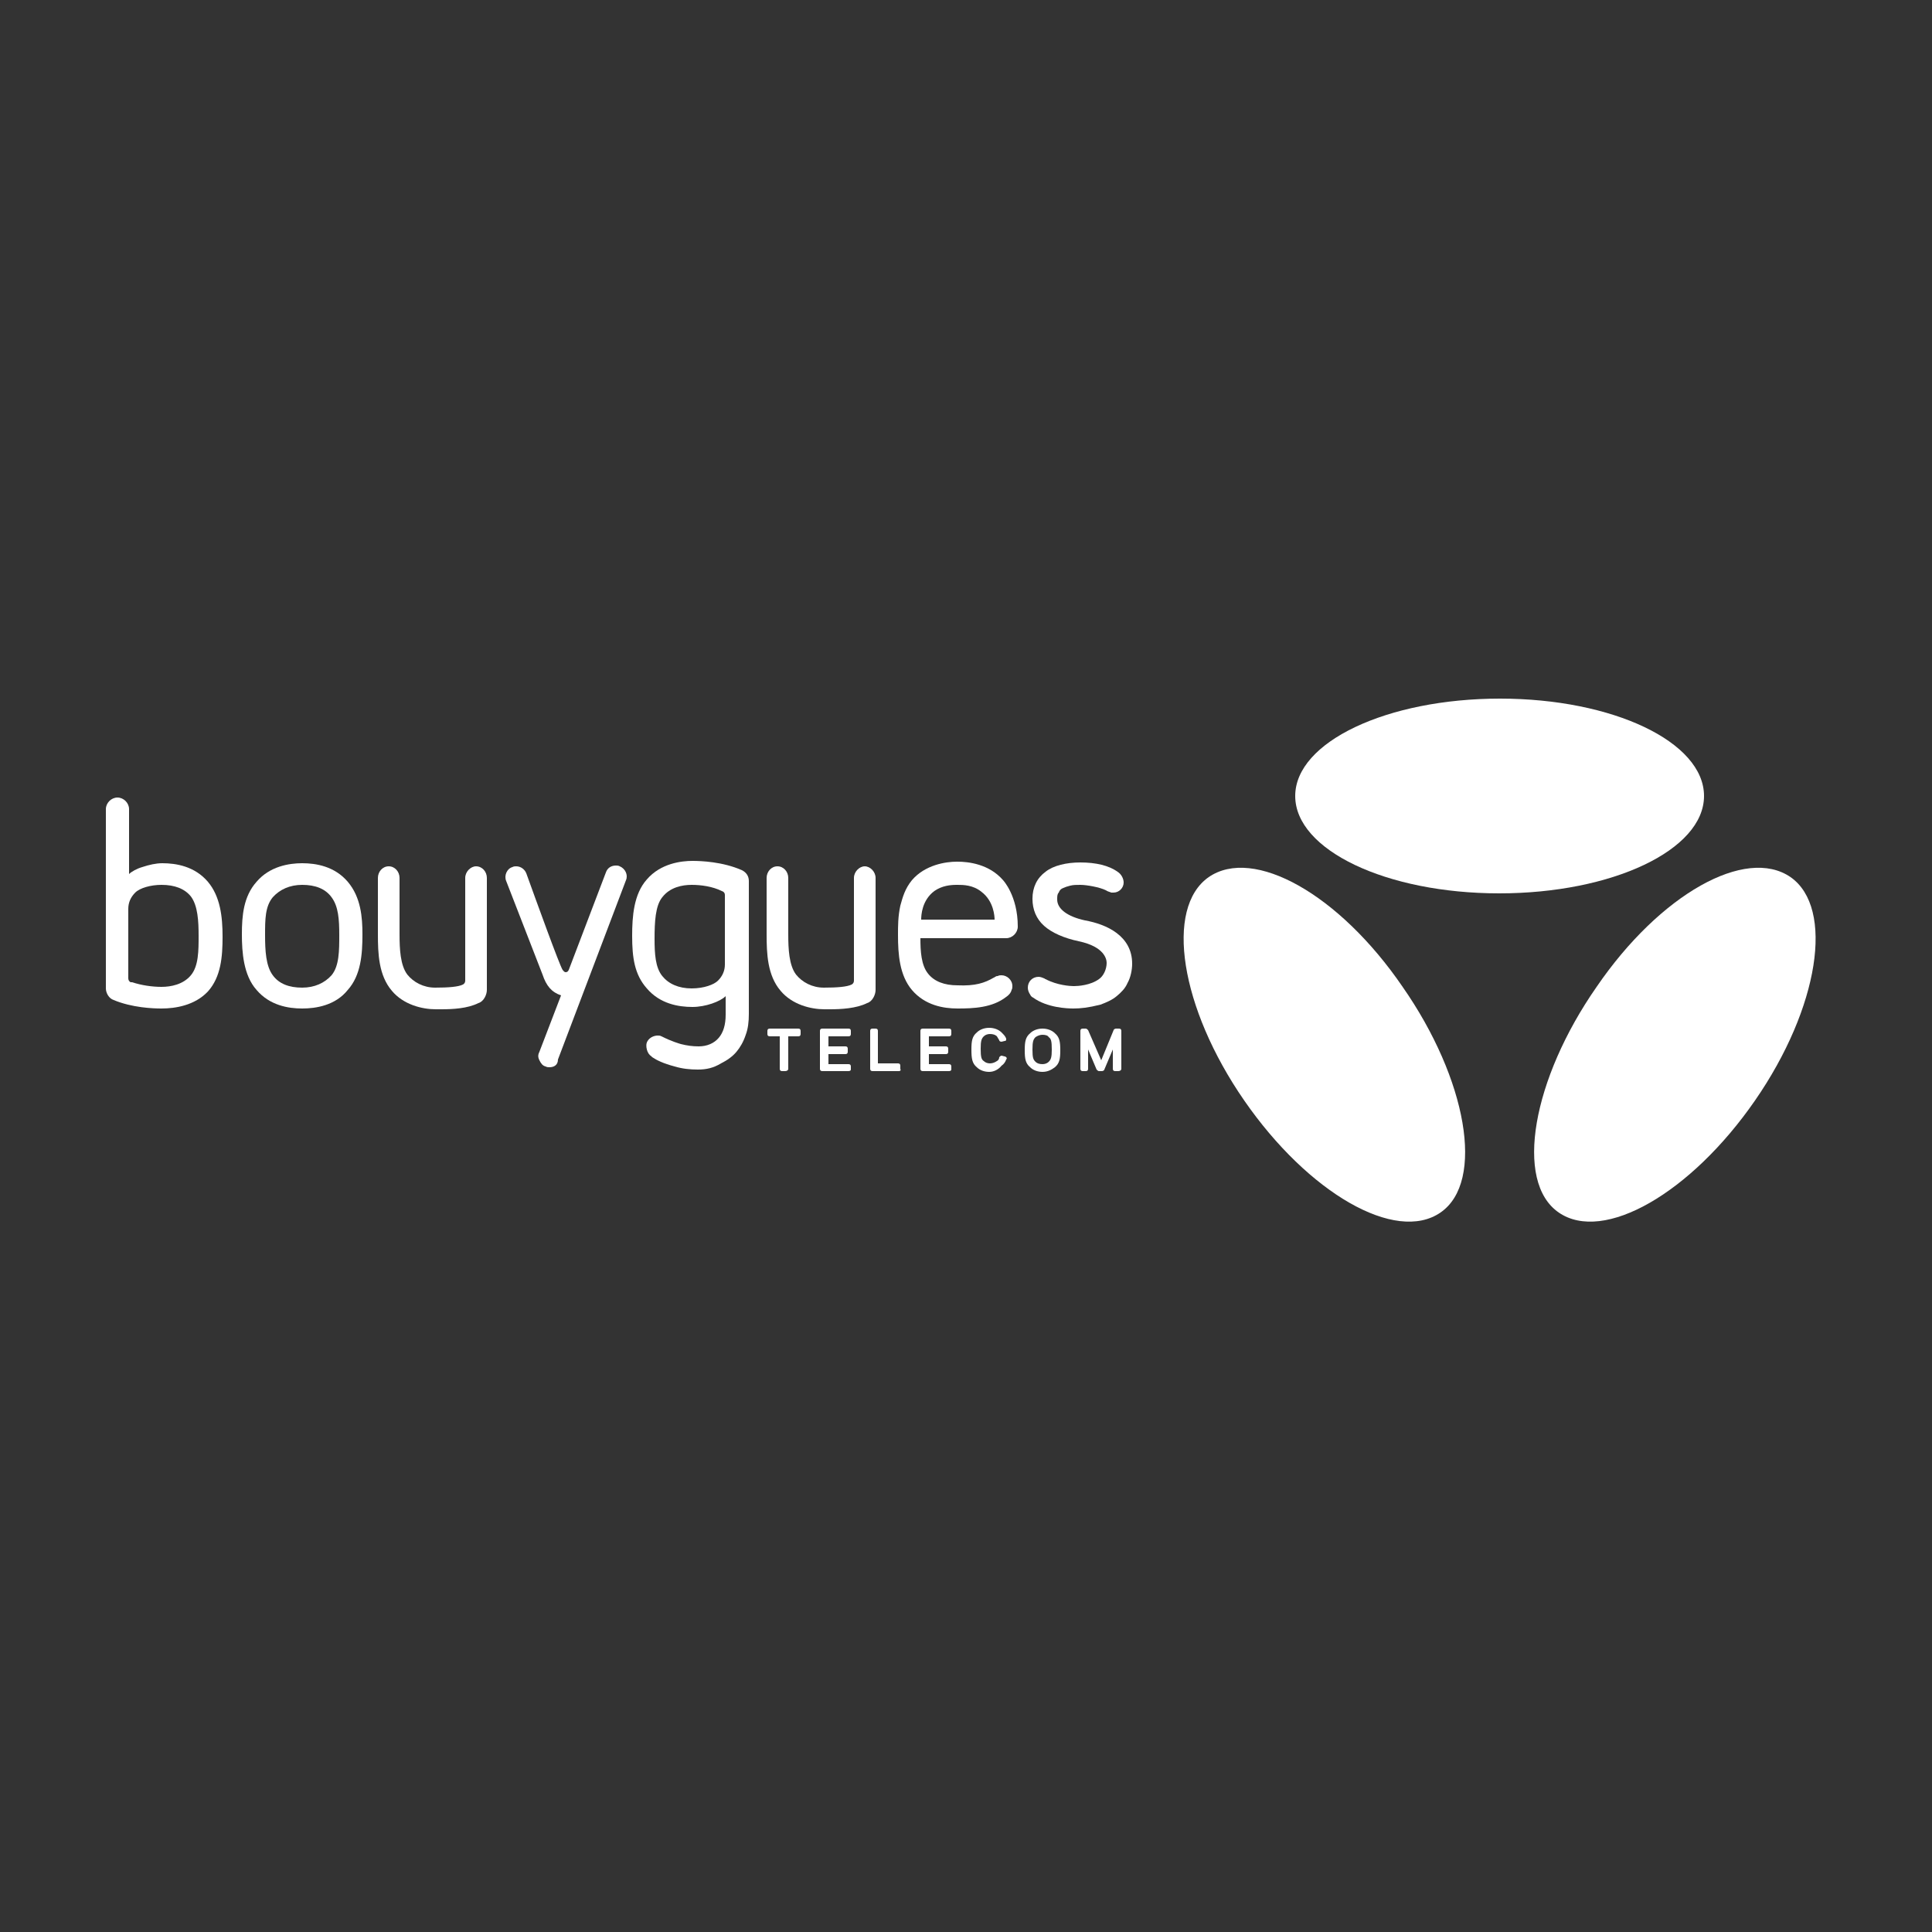
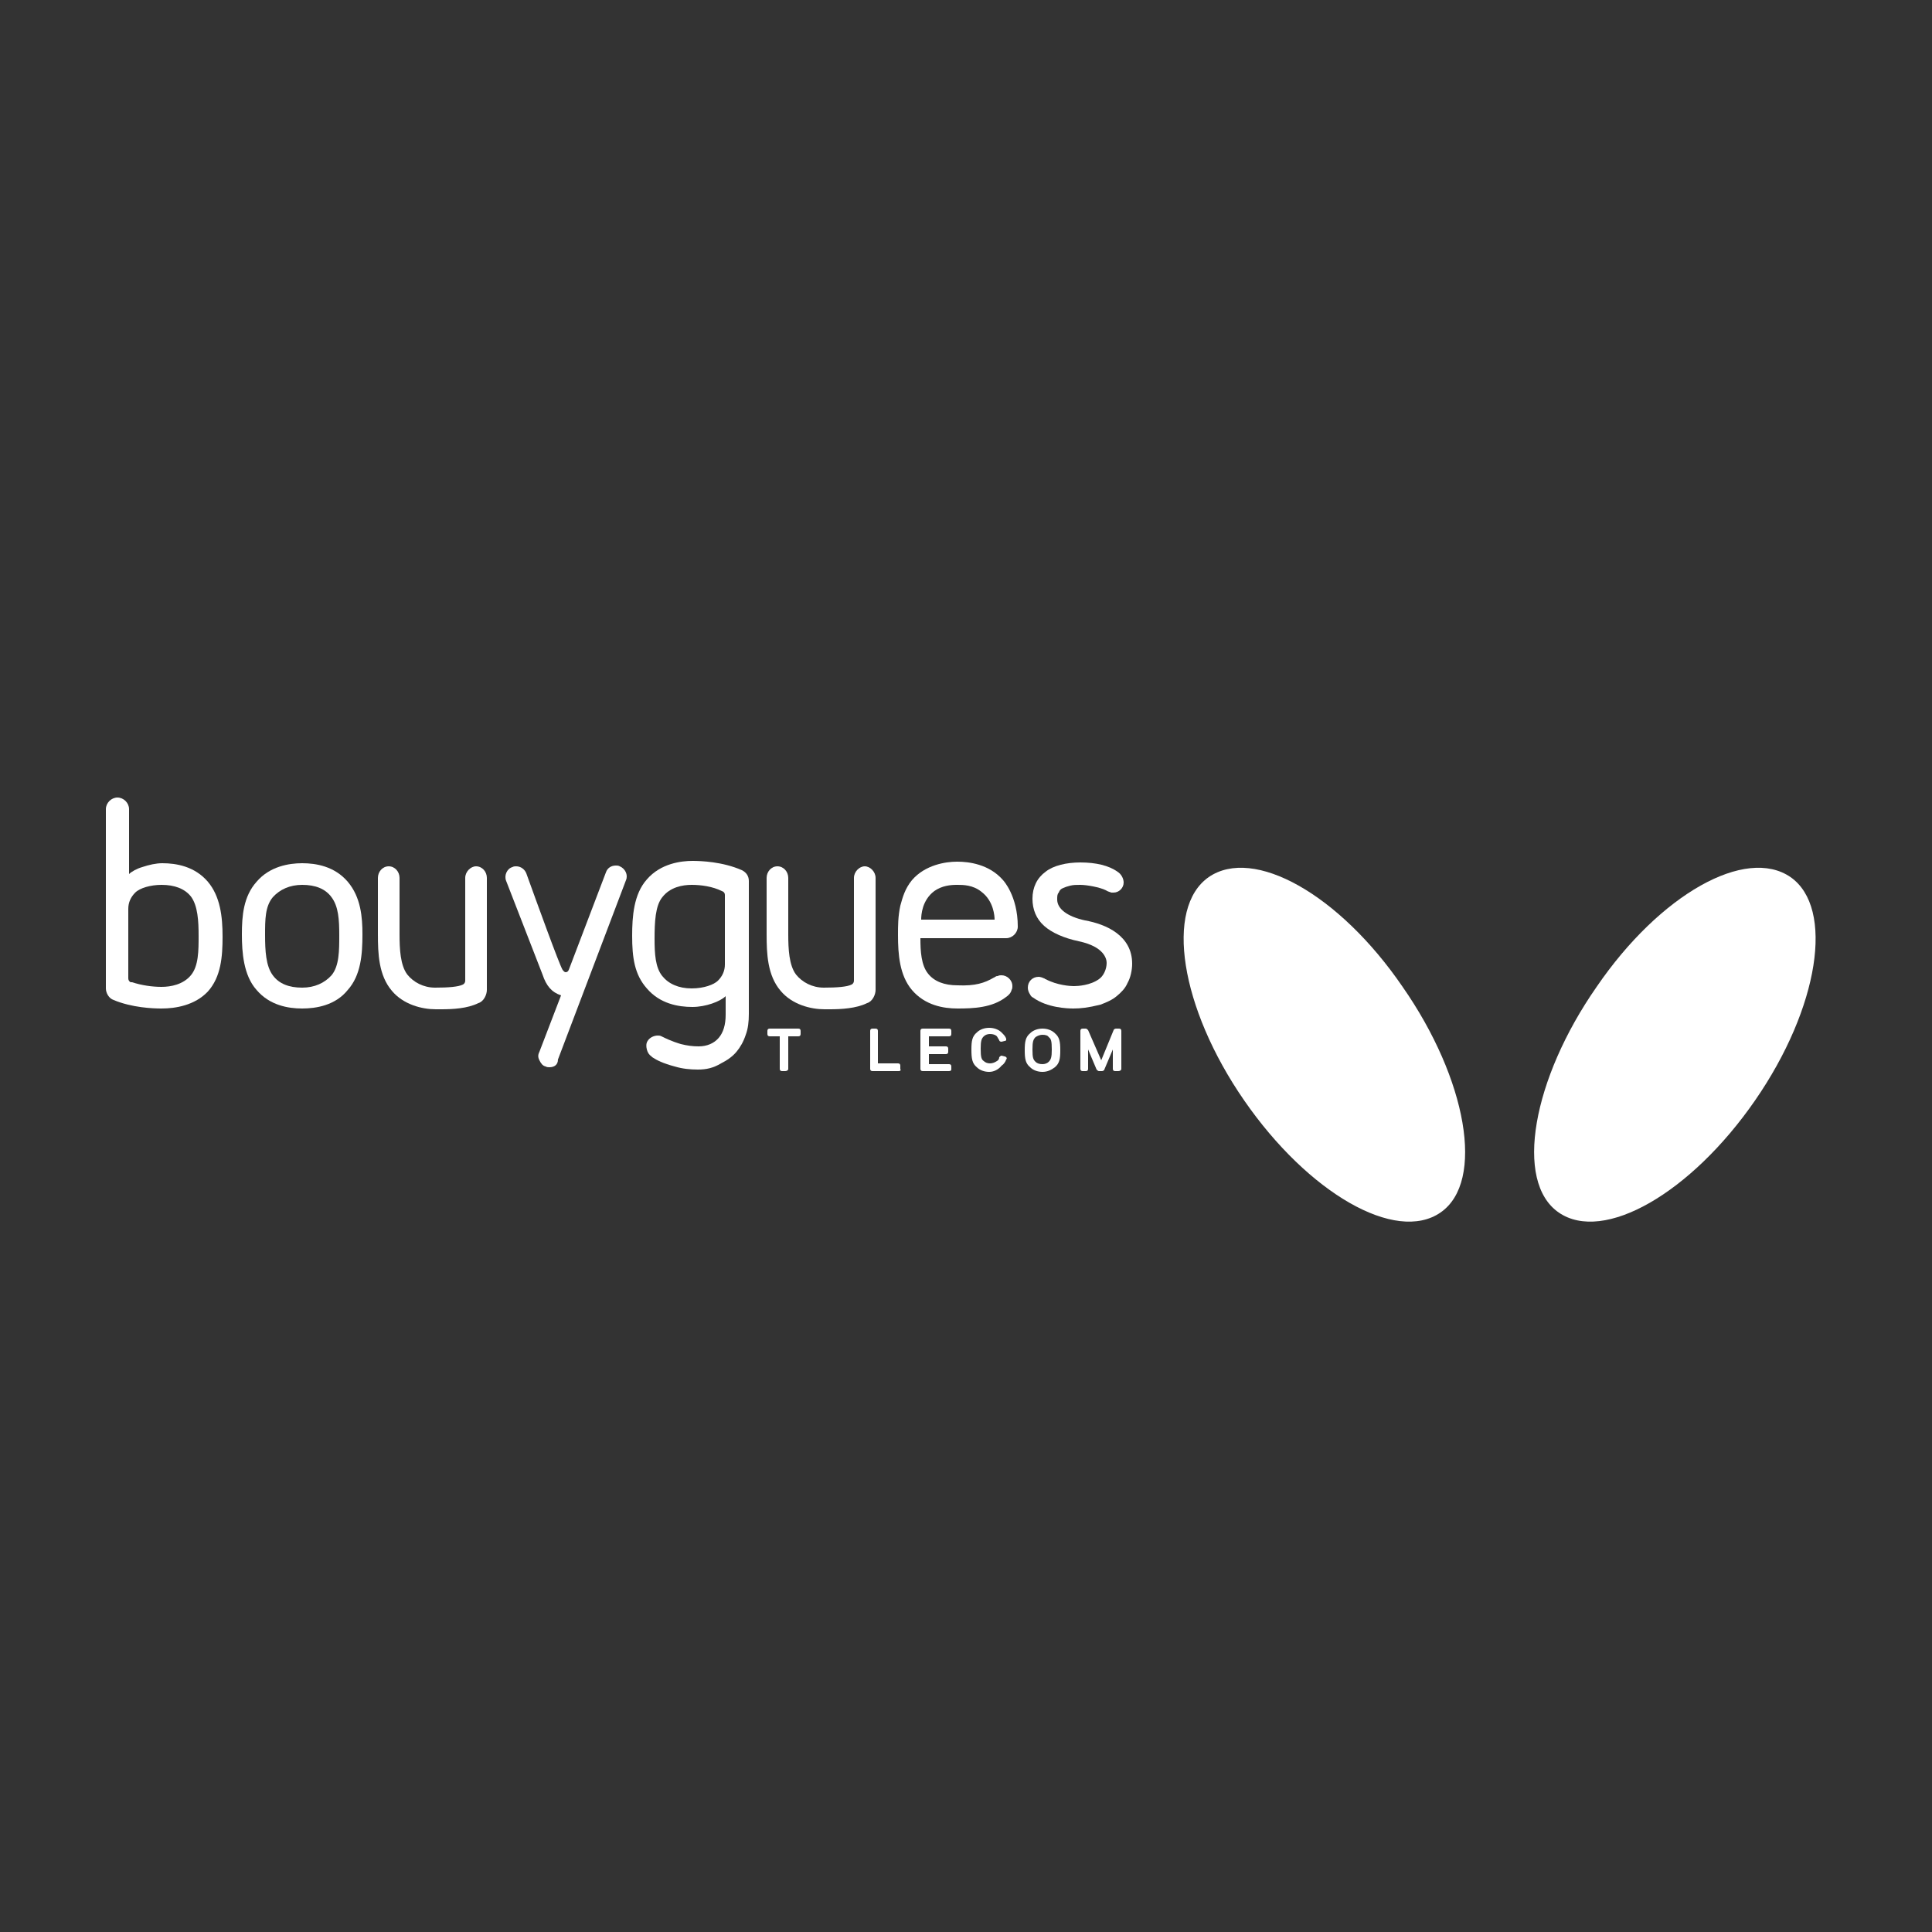
<svg xmlns="http://www.w3.org/2000/svg" version="1.1" id="Calque_1" x="0px" y="0px" viewBox="0 0 250 250" style="enable-background:new 0 0 250 250;" xml:space="preserve">
  <rect x="0" y="0" width="250" height="250" fill="#333333" stroke="none" />
  <style type="text/css">
	.st0{fill:#FFFFFF;}
</style>
  <g>
    <path class="st0" d="M201.7,156.9c5.8,4,17.1-2.5,25.4-14.5c8.3-12,10.3-24.9,4.6-28.9c-5.8-4-16.9,2.2-25.1,14.2   C198.3,139.6,195.9,152.9,201.7,156.9" />
    <path class="st0" d="M186.4,156.9c-5.8,4-17.1-2.5-25.4-14.5c-8.3-12-10.3-24.9-4.6-28.9c5.8-4,16.9,2.2,25.1,14.2   C189.8,139.6,192.2,152.9,186.4,156.9" />
-     <path class="st0" d="M220.5,103c0-7-11.8-12.6-26.4-12.6S167.6,96,167.6,103c0,7,11.8,12.6,26.4,12.6S220.5,110,220.5,103" />
    <path class="st0" d="M39.1,130.5c-1.8,0-4.2-0.4-5.9-2.4c-1.7-1.9-1.9-4.9-1.9-7.2c0-2.4,0.2-4.9,1.9-6.8c1.7-2,4.2-2.4,5.9-2.4h0   c1.8,0,4.2,0.4,5.9,2.4c1.7,2,1.9,4.6,1.9,6.8c0,2.6-0.2,5.3-1.9,7.2C43.4,130.1,40.9,130.5,39.1,130.5 M39.1,114.5   c-1.6,0-2.9,0.6-3.8,1.6c-1,1.2-1,2.9-1,4.9c0,2,0.1,4,1,5.2c0.8,1.1,2.1,1.6,3.8,1.6c1.6,0,2.9-0.6,3.8-1.6c1-1.2,1-3.2,1-5.2   c0-2-0.1-3.7-1-4.9C42.1,115,40.8,114.5,39.1,114.5" />
    <path class="st0" d="M57.1,130.6c-0.1,0-0.3,0-0.4,0h-0.3c-1.8,0-4.2-0.6-5.7-2.4c-1.7-2-1.8-4.8-1.8-7.3l0-7.3   c0-0.8,0.6-1.5,1.4-1.5c0.8,0,1.4,0.7,1.4,1.5l0,7.3c0,1.9,0.1,4,1,5.2c0.8,1,2.1,1.7,3.6,1.7c1.7,0,3-0.1,3.6-0.4   c0.2-0.1,0.3-0.3,0.3-0.5l0-13.3c0-0.8,0.7-1.5,1.4-1.5c0.8,0,1.4,0.7,1.4,1.5l0,14.5c0,0.6-0.4,1.5-1.1,1.7   C60.5,130.5,58.6,130.6,57.1,130.6" />
    <path class="st0" d="M107.4,130.6c-0.1,0-0.3,0-0.4,0h-0.3c-1.8,0-4.2-0.6-5.7-2.4c-1.7-2-1.8-4.8-1.8-7.3l0-7.3   c0-0.8,0.6-1.5,1.4-1.5c0.8,0,1.4,0.7,1.4,1.5l0,7.3c0,1.9,0.1,4,1,5.2c0.8,1,2.1,1.7,3.6,1.7c1.7,0,3-0.1,3.6-0.4   c0.2-0.1,0.3-0.3,0.3-0.5l0-13.3c0-0.8,0.7-1.5,1.4-1.5s1.4,0.7,1.4,1.5l0,14.5c0,0.6-0.4,1.5-1.1,1.7   C110.8,130.5,108.8,130.6,107.4,130.6" />
    <path class="st0" d="M90.3,138.4c-1,0-2-0.1-3-0.4c-1.5-0.4-2.3-0.8-2.9-1.2l-0.1-0.1c-0.3-0.2-0.5-0.5-0.6-0.9   c-0.1-0.4-0.1-0.8,0.1-1.1c0.3-0.5,0.9-0.7,1.3-0.7c0.2,0,0.3,0,0.5,0.1c1.4,0.7,2.2,0.9,2.5,1c0.8,0.2,1.5,0.3,2.3,0.3   c1.1,0,2-0.4,2.6-1.1c0.6-0.7,0.9-1.7,0.9-3v-2.4c-0.7,0.7-2.6,1.4-4.3,1.4c-1.8,0-4.2-0.4-5.9-2.4c-1.6-1.8-1.9-4-1.9-6.8   c0-2.5,0.2-5.4,1.9-7.3c1.8-2.1,4.5-2.4,5.9-2.4c1.1,0,3.9,0.1,6.4,1.2c0.6,0.3,0.9,0.8,0.9,1.4l0,17.2c0,1-0.1,1.9-0.4,2.7   c-0.3,0.9-0.7,1.6-1.2,2.2c-0.5,0.6-1.2,1.1-2,1.5C92.3,138.2,91.4,138.4,90.3,138.4 M89.5,114.5c-1.2,0-2.8,0.3-3.8,1.6   c-0.9,1.1-1,3.2-1,5.4c0,1.9,0.1,3.7,1,4.8c0.8,1,2.1,1.6,3.8,1.6c1.6,0,2.9-0.5,3.4-1c0.6-0.6,0.9-1.3,0.9-2.1v-9   c0-0.2-0.1-0.4-0.4-0.5C92.2,114.7,90.7,114.5,89.5,114.5" />
    <path class="st0" d="M138.9,130.5c-0.8,0-3.4-0.1-5.2-1.4c-0.2-0.1-0.3-0.2-0.4-0.4c-0.2-0.3-0.3-0.6-0.3-0.9   c0-0.8,0.6-1.4,1.4-1.4c0.2,0,0.5,0.1,0.7,0.2c0.1,0,0.1,0.1,0.2,0.1c1.5,0.8,3.2,0.9,3.6,0.9h0.1c0.5,0,2.1-0.1,3.2-0.9   c0.6-0.4,1-1.3,1-2.1c0-0.5-0.3-2.1-3.6-2.8c-1.9-0.4-3.5-1.1-4.5-2c-1-0.9-1.5-2.1-1.5-3.5c0-1.5,0.6-2.7,1.7-3.5   c1-0.8,2.7-1.2,4.5-1.2c2,0,3.7,0.4,4.8,1.2c0.5,0.3,0.8,0.9,0.8,1.4l0,0v0c0,0.7-0.6,1.3-1.3,1.3c-0.1,0-0.2,0-0.3,0   c-0.2-0.1-0.4-0.1-0.7-0.3c-0.8-0.4-2.5-0.7-3.3-0.7h0c-0.5,0-0.9,0-1.3,0.1c-0.4,0.1-0.7,0.2-0.9,0.3c-0.3,0.1-0.5,0.3-0.6,0.6   c-0.2,0.2-0.2,0.5-0.2,0.9c0,1.2,1.3,2.2,3.6,2.7c2.8,0.5,6.1,2,6.1,5.6c0,0.8-0.2,1.8-0.6,2.5c-0.3,0.7-0.8,1.2-1.4,1.7   c-0.6,0.5-1.3,0.8-2.1,1.1C140.8,130.4,139.8,130.5,138.9,130.5" />
    <path class="st0" d="M20.9,130.5c-1.1,0-3.8-0.1-6.2-1.1c-0.6-0.2-1-0.9-1-1.5l0-23.2c0-0.8,0.7-1.5,1.5-1.5c0.8,0,1.5,0.7,1.5,1.5   v8.4c0.3-0.3,1-0.7,1.7-0.9c0.9-0.3,1.8-0.5,2.6-0.5c1.8,0,4.2,0.4,5.9,2.4c1.6,1.9,1.9,4.5,1.9,7.1c0,2.6-0.2,5.2-1.9,7.1   C25.2,130.1,22.7,130.5,20.9,130.5 M17.1,127.1c1.2,0.4,2.6,0.6,3.8,0.6c1.2,0,2.8-0.3,3.8-1.5c1-1.2,1-3.2,1-5.1   c0-1.9-0.1-3.9-1-5.1c-0.8-1-2.1-1.5-3.8-1.5c-1.4,0-2.8,0.4-3.4,1c-0.6,0.6-0.9,1.3-0.9,2.1v9c0,0.2,0.1,0.4,0.3,0.5L17.1,127.1   L17.1,127.1z" />
    <path class="st0" d="M71.1,138.1c-0.2,0-0.3,0-0.5-0.1c-0.4-0.1-0.6-0.4-0.8-0.8c-0.2-0.4-0.2-0.7,0-1.1l2.8-7.3   c-1.2-0.4-1.9-1.2-2.4-2.7L65.5,114c-0.3-0.7,0.1-1.6,0.8-1.8c0.2-0.1,0.3-0.1,0.5-0.1c0.6,0,1.1,0.4,1.3,0.9   c1.3,3.6,4.3,11.9,4.7,12.5c0.1,0.1,0.2,0.3,0.4,0.3c0.2,0,0.3-0.1,0.4-0.3l4.8-12.6c0.2-0.6,0.7-0.9,1.3-0.9c0.2,0,0.3,0,0.5,0.1   c0.7,0.3,1.1,1.1,0.8,1.8l-8.8,23.2C72.2,137.8,71.7,138.1,71.1,138.1" />
    <path class="st0" d="M123.9,130.5c-1.8,0-4.2-0.4-5.9-2.4c-1.6-1.9-1.8-4.6-1.8-7.1c0-1.2,0-2.4,0.3-3.8c0.3-1.1,0.6-2.2,1.5-3.3   c1.7-2,4.4-2.4,5.8-2.4h0.1c1.4,0,4.1,0.3,5.9,2.4c0,0,1.9,2,1.9,6c0,0.8-0.7,1.5-1.5,1.5h-11.1c0,1.7,0.1,3.5,1,4.6   c0.8,1,2.1,1.5,3.8,1.5c2.3,0.1,3.5-0.3,4.7-1c0.1,0,0.1-0.1,0.2-0.1c0.1-0.1,0.2-0.1,0.3-0.1c0.2-0.1,0.3-0.1,0.5-0.1   c0.7,0,1.4,0.6,1.4,1.4c0,0.2,0,0.3-0.1,0.5c-0.1,0.4-0.4,0.7-0.7,0.9C128.4,130.4,126,130.5,123.9,130.5 M119.2,119h9.5   c0-0.4-0.1-2.4-1.7-3.6c-1.1-0.9-2.4-0.9-3.1-0.9h-0.1c-0.8,0-1.9,0.1-2.9,0.8C119.3,116.5,119.2,118.4,119.2,119" />
    <path class="st0" d="M101.6,138.6h-0.4c-0.2,0-0.3-0.1-0.3-0.3v-4.2h-1.3c-0.2,0-0.3-0.1-0.3-0.3v-0.4c0-0.2,0.1-0.3,0.3-0.3h3.7   c0.2,0,0.3,0.1,0.3,0.3v0.4c0,0.2-0.1,0.3-0.3,0.3H102v4.2C102,138.5,101.8,138.6,101.6,138.6" />
    <path class="st0" d="M116.3,138.6h-3.4c-0.2,0-0.3-0.1-0.3-0.3v-4.9c0-0.2,0.1-0.3,0.3-0.3h0.4c0.2,0,0.3,0.1,0.3,0.3v4.2h2.6   c0.2,0,0.3,0.1,0.3,0.3v0.4C116.6,138.5,116.5,138.6,116.3,138.6" />
    <path class="st0" d="M122.8,138.6h-3.4c-0.2,0-0.3-0.1-0.3-0.3v-4.9c0-0.2,0.1-0.3,0.3-0.3h3.4c0.2,0,0.3,0.1,0.3,0.3v0.4   c0,0.2-0.1,0.3-0.3,0.3h-2.6v1.3h2.2c0.2,0,0.3,0.1,0.3,0.3v0.4c0,0.2-0.1,0.3-0.3,0.3h-2.2v1.3h2.6c0.2,0,0.3,0.1,0.3,0.3v0.4   C123.1,138.5,123,138.6,122.8,138.6" />
-     <path class="st0" d="M109.8,138.6h-3.4c-0.2,0-0.3-0.1-0.3-0.3v-4.9c0-0.2,0.1-0.3,0.3-0.3h3.4c0.2,0,0.3,0.1,0.3,0.3v0.4   c0,0.2-0.1,0.3-0.3,0.3h-2.6v1.3h2.2c0.2,0,0.3,0.1,0.3,0.3v0.4c0,0.2-0.1,0.3-0.3,0.3h-2.2v1.3h2.6c0.2,0,0.3,0.1,0.3,0.3v0.4   C110.1,138.5,110,138.6,109.8,138.6" />
    <path class="st0" d="M144.7,138.6h-0.4c-0.2,0-0.3-0.1-0.3-0.3v-2.5l-1.1,2.6c0,0.1-0.2,0.2-0.3,0.2h-0.4c-0.1,0-0.2-0.1-0.3-0.2   l-1.1-2.6v2.5c0,0.2-0.1,0.3-0.3,0.3h-0.4c-0.2,0-0.3-0.1-0.3-0.3v-4.9c0-0.2,0.1-0.3,0.3-0.3h0.4c0.1,0,0.2,0.1,0.3,0.2l1.7,3.9   l1.6-3.9c0-0.1,0.2-0.2,0.3-0.2h0.4c0.2,0,0.3,0.1,0.3,0.3v4.9C145.1,138.5,144.9,138.6,144.7,138.6" />
    <path class="st0" d="M134.9,138.7c-0.6,0-1.2-0.2-1.6-0.6c-0.6-0.5-0.7-1.1-0.7-2.2c0-1.1,0.1-1.7,0.7-2.2c0.4-0.4,1-0.6,1.6-0.6   c0.6,0,1.2,0.2,1.6,0.6c0.6,0.5,0.7,1.1,0.7,2.2c0,1.1-0.1,1.7-0.7,2.2C136.1,138.4,135.6,138.7,134.9,138.7 M134.9,133.9   c-0.3,0-0.6,0.1-0.9,0.3c-0.3,0.3-0.4,0.6-0.4,1.6c0,1.1,0.1,1.3,0.4,1.6c0.2,0.2,0.5,0.3,0.9,0.3c0.3,0,0.6-0.1,0.8-0.3   c0.3-0.3,0.4-0.6,0.4-1.6c0-1.1-0.1-1.4-0.4-1.6C135.6,134,135.3,133.9,134.9,133.9" />
    <path class="st0" d="M128,138.7c-0.6,0-1.2-0.2-1.6-0.6c-0.6-0.5-0.7-1.1-0.7-2.3c0-1.1,0.1-1.7,0.7-2.2c0.4-0.4,1-0.6,1.6-0.6   c0.6,0,1.2,0.2,1.6,0.6c0.3,0.3,0.5,0.5,0.6,0.8c0,0.1,0,0.2,0,0.2c-0.1,0.1-0.1,0.1-0.2,0.1l-0.4,0.1c-0.2,0-0.3-0.1-0.3-0.2   c-0.1-0.2-0.2-0.3-0.3-0.5c-0.2-0.2-0.5-0.3-0.9-0.3c-0.3,0-0.6,0.1-0.8,0.3c-0.3,0.3-0.4,0.6-0.4,1.6c0,1.1,0.1,1.4,0.4,1.6   c0.2,0.2,0.5,0.3,0.8,0.3c0.3,0,0.6-0.1,0.9-0.3c0.2-0.1,0.3-0.3,0.3-0.5c0.1-0.1,0.2-0.2,0.3-0.2l0.4,0.1c0.1,0,0.2,0.1,0.2,0.1   c0.1,0.1,0.1,0.2,0,0.3c-0.1,0.3-0.3,0.6-0.6,0.8C129.2,138.4,128.6,138.7,128,138.7" />
  </g>
</svg>